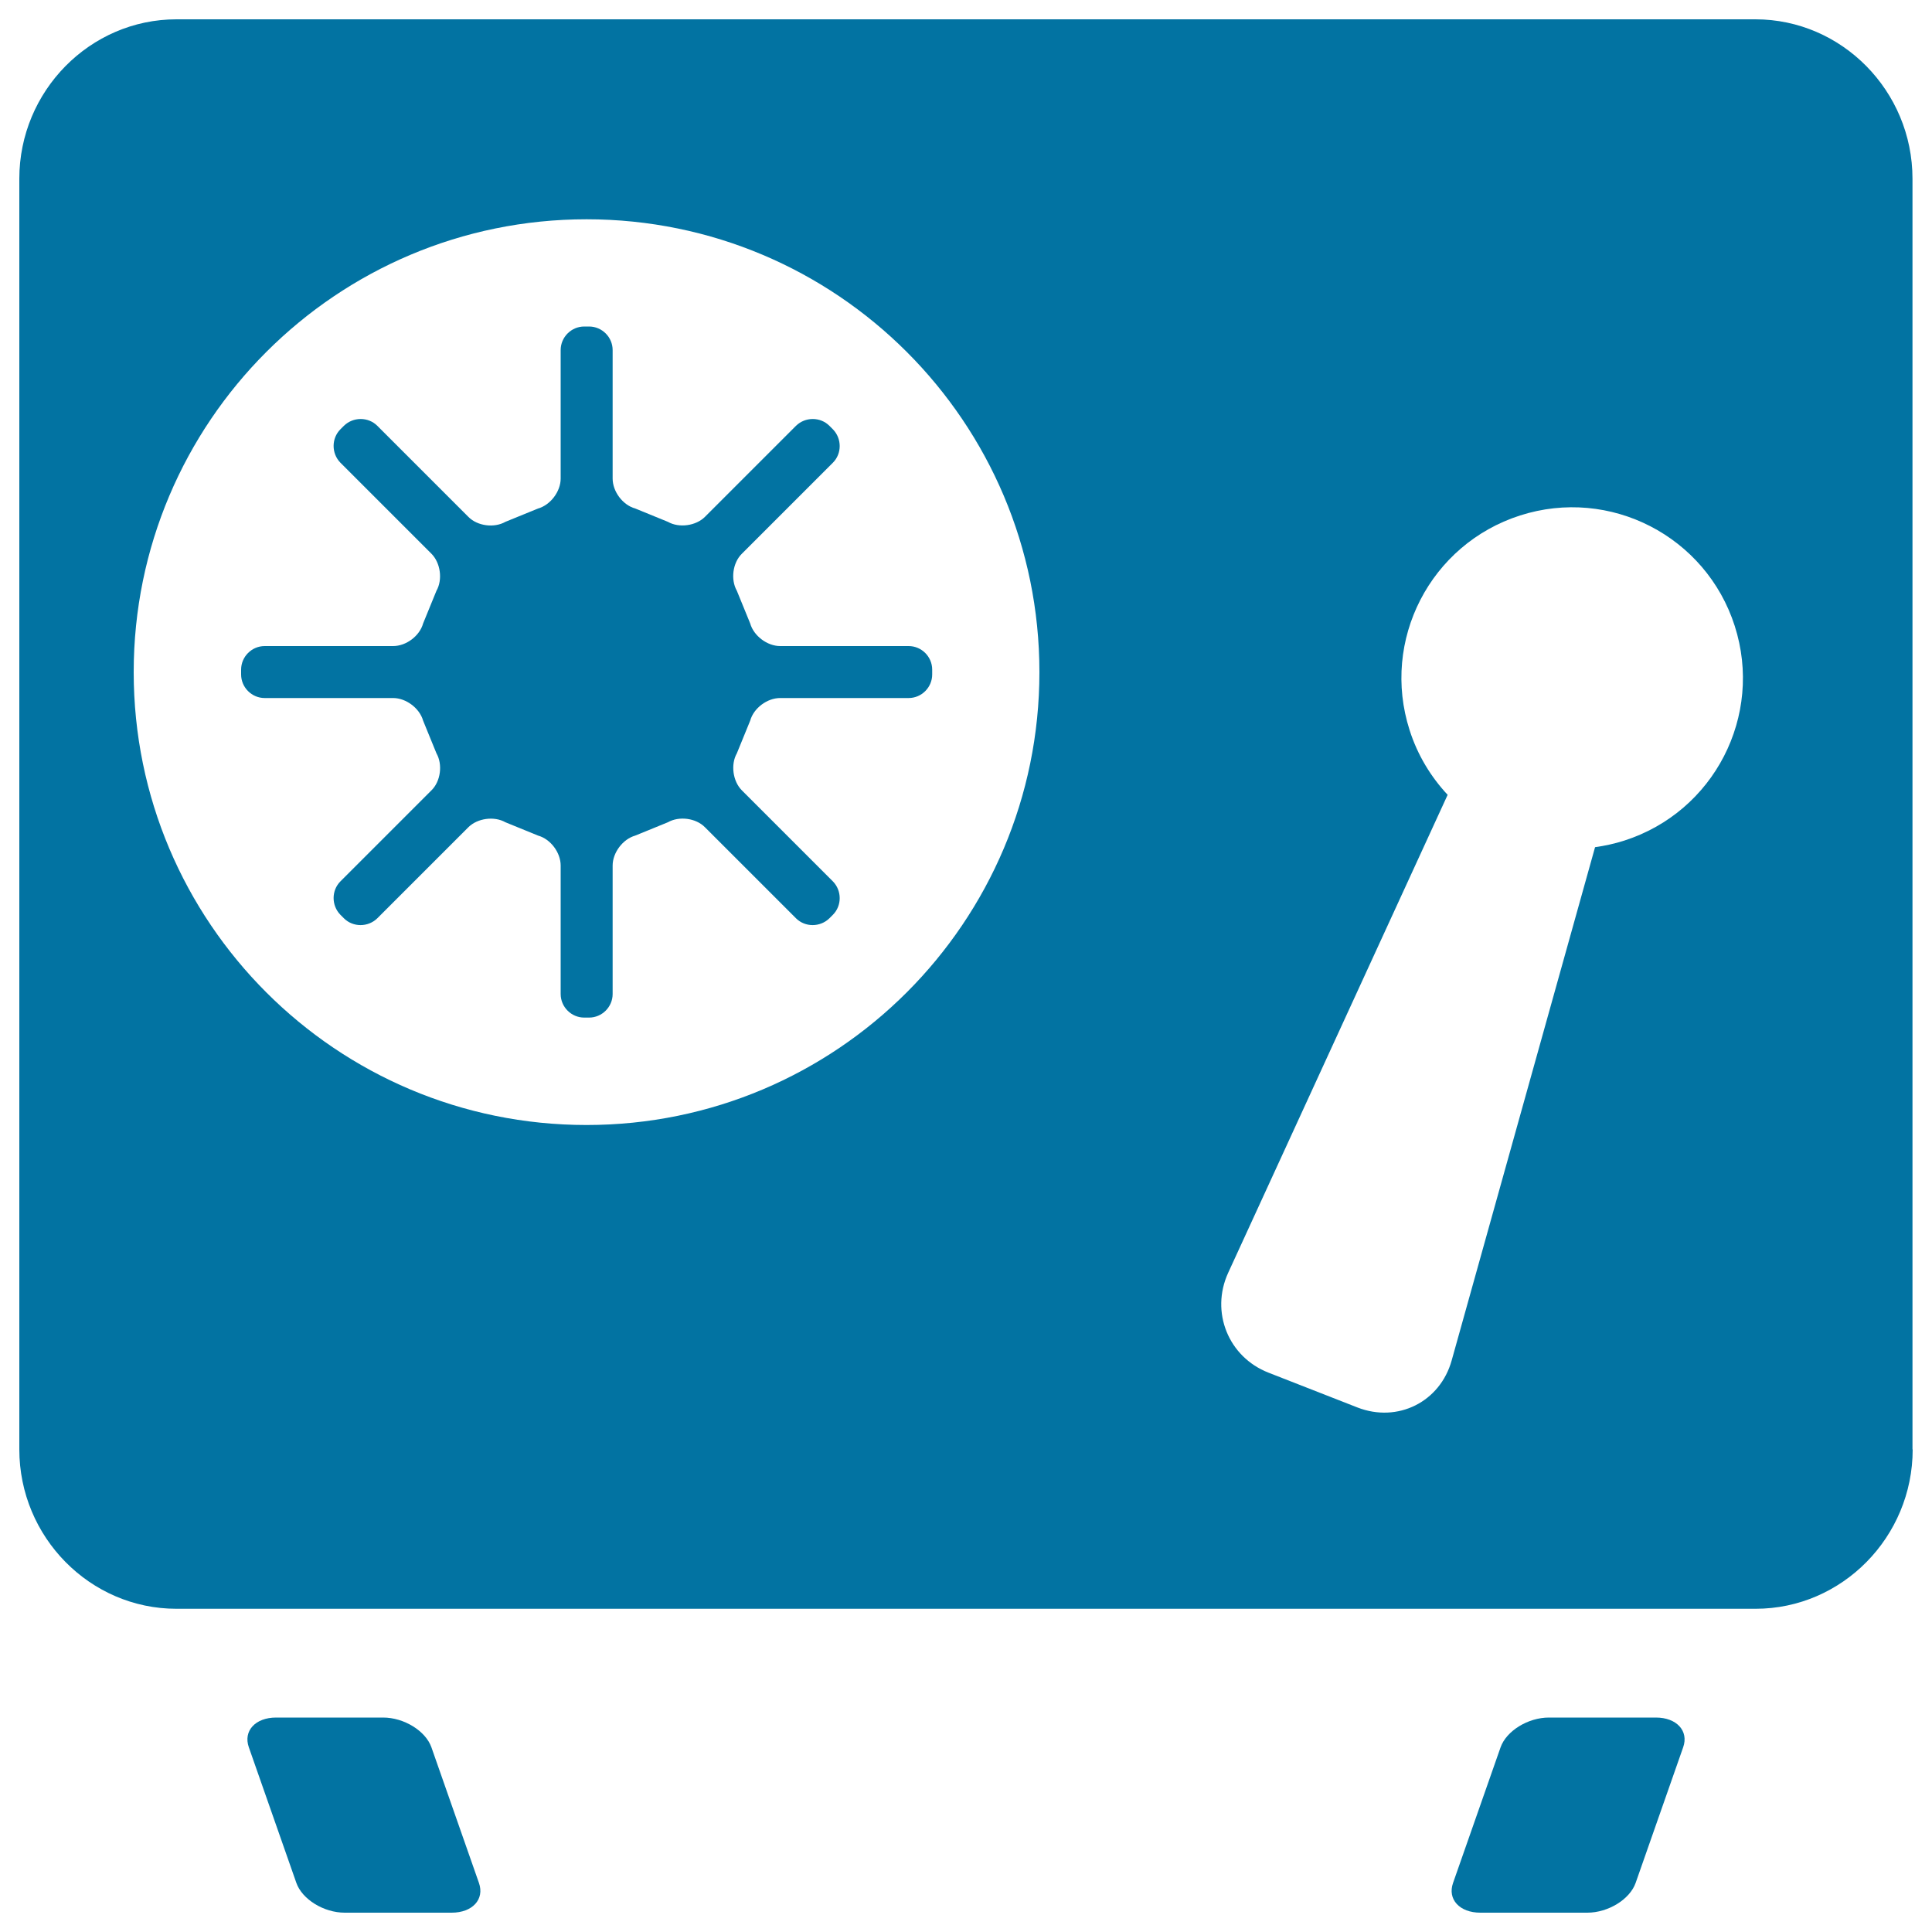
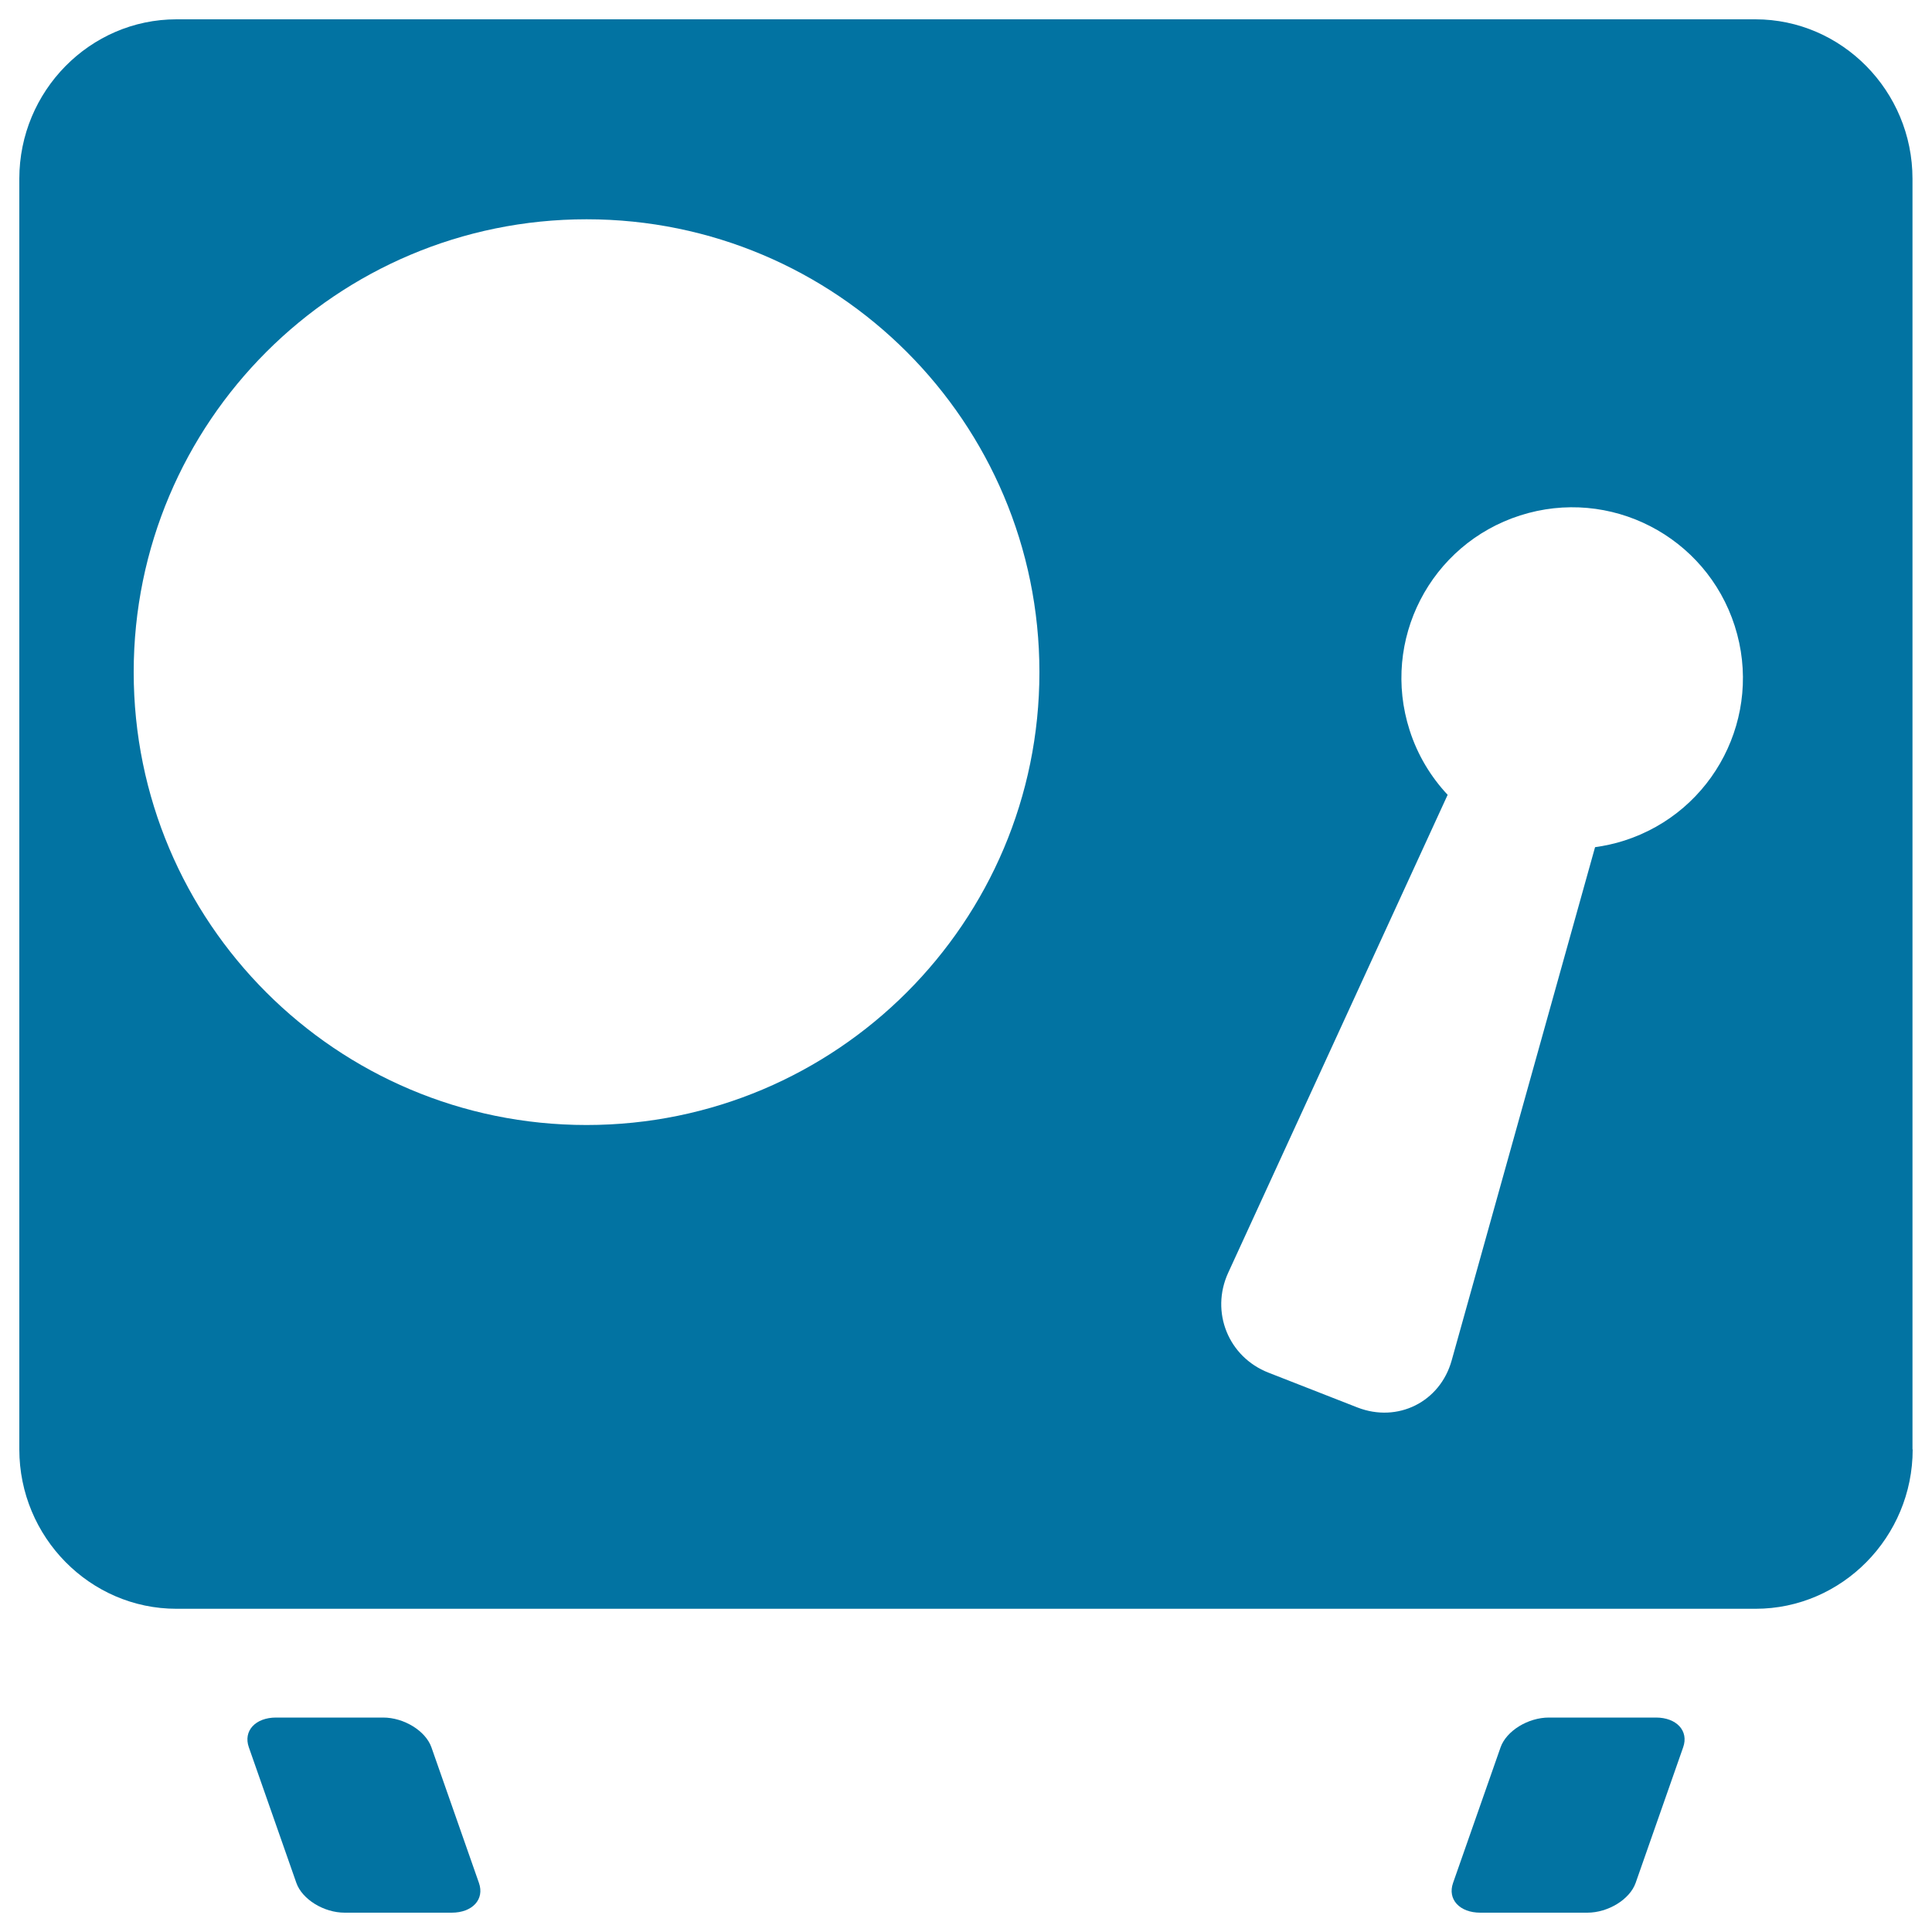
<svg xmlns="http://www.w3.org/2000/svg" viewBox="0 0 1000 1000" style="fill:#0273a2">
  <title>Washing Machine SVG icon</title>
  <path d="M247.9,974.6c3,8.5-3.4,15.4-14.1,15.4h-55.4c-10.8,0-22-6.9-25-15.4l-24.6-70.2c-3-8.5,3.4-15.4,14.1-15.4h55.4c10.8,0,22,6.9,25,15.4L247.9,974.6z" />
-   <path d="M752.1,974.6c-3,8.5,3.4,15.4,14.1,15.4h55.4c10.8,0,22-6.9,25-15.4l24.6-70.2c3-8.5-3.4-15.4-14.1-15.4h-55.4c-10.8,0-22,6.9-25,15.4L752.1,974.6z" />
-   <path d="M470.3,361.3c6.7,0,12.2-5.5,12.2-12.2v-2.5c0-6.7-5.5-12.2-12.2-12.2h-66.5c-6.7,0-13.7-5.3-15.5-11.7l-6.9-16.9c-3.3-5.8-2.2-14.5,2.6-19.2l47.1-47.1c4.7-4.7,4.7-12.5,0-17.3l-1.8-1.8c-4.7-4.7-12.5-4.7-17.3,0l-47.1,47.1c-4.7,4.7-13.4,5.9-19.2,2.6l-16.9-6.9c-6.5-1.8-11.7-8.8-11.7-15.5v-66.5c0-6.7-5.5-12.2-12.2-12.2h-2.5c-6.7,0-12.2,5.5-12.2,12.2v66.5c0,6.7-5.3,13.7-11.7,15.5l-16.9,6.9c-5.8,3.3-14.5,2.2-19.2-2.6l-47.1-47.1c-4.7-4.7-12.5-4.7-17.3,0l-1.8,1.8c-4.7,4.7-4.7,12.5,0,17.3l47.1,47.1c4.7,4.7,5.9,13.4,2.6,19.2l-6.9,16.9c-1.8,6.5-8.8,11.7-15.5,11.7h-66.5c-6.7,0-12.2,5.5-12.2,12.2v2.5c0,6.7,5.5,12.2,12.2,12.2h66.5c6.7,0,13.7,5.3,15.5,11.7l6.9,16.9c3.3,5.8,2.2,14.5-2.6,19.2l-47.1,47.1c-4.7,4.7-4.7,12.5,0,17.3l1.8,1.8c4.7,4.7,12.5,4.7,17.3,0l47.1-47.1c4.7-4.7,13.4-5.9,19.2-2.6l16.9,6.9c6.5,1.8,11.7,8.8,11.7,15.5v66.5c0,6.7,5.5,12.2,12.2,12.2h2.5c6.7,0,12.2-5.5,12.2-12.2V448c0-6.7,5.3-13.7,11.7-15.5l16.9-6.9c5.8-3.3,14.5-2.2,19.2,2.6l47.1,47.1c4.7,4.7,12.5,4.7,17.3,0l1.8-1.8c4.7-4.7,4.7-12.5,0-17.3l-47.1-47.1c-4.7-4.7-5.9-13.4-2.6-19.2l6.9-16.9c1.8-6.5,8.8-11.7,15.5-11.7H470.3z" />
+   <path d="M752.1,974.6c-3,8.5,3.4,15.4,14.1,15.4h55.4c10.8,0,22-6.9,25-15.4l24.6-70.2c3-8.5-3.4-15.4-14.1-15.4h-55.4c-10.8,0-22,6.9-25,15.4z" />
  <path d="M990,750.2c0,45.4-36.6,82.5-81.3,82.5H91.3c-44.7,0-81.3-37.1-81.3-82.5V92.5C10,47.1,46.6,10,91.3,10h817.3c44.7,0,81.3,37.1,81.3,82.5V750.2z M303.6,113.5c-129.4,0-234.4,104.9-234.4,234.4s104.9,234.4,234.4,234.4c129.4,0,234.4-104.9,234.4-234.4S433,113.5,303.6,113.5z M897.9,324c-14.9-46.5-64.6-72.1-111.1-57.2c-46.5,14.9-72.1,64.6-57.2,111.1c4.1,12.9,11,24.2,19.7,33.5L635.7,658.8c-9.3,20.3,0.1,43.6,20.9,51.7l46,18c20.8,8.1,42.8-2.8,48.8-24.4l74.2-265.6c5-0.7,10.1-1.8,15.1-3.4C887.2,420.2,912.8,370.5,897.9,324z" />
</svg>